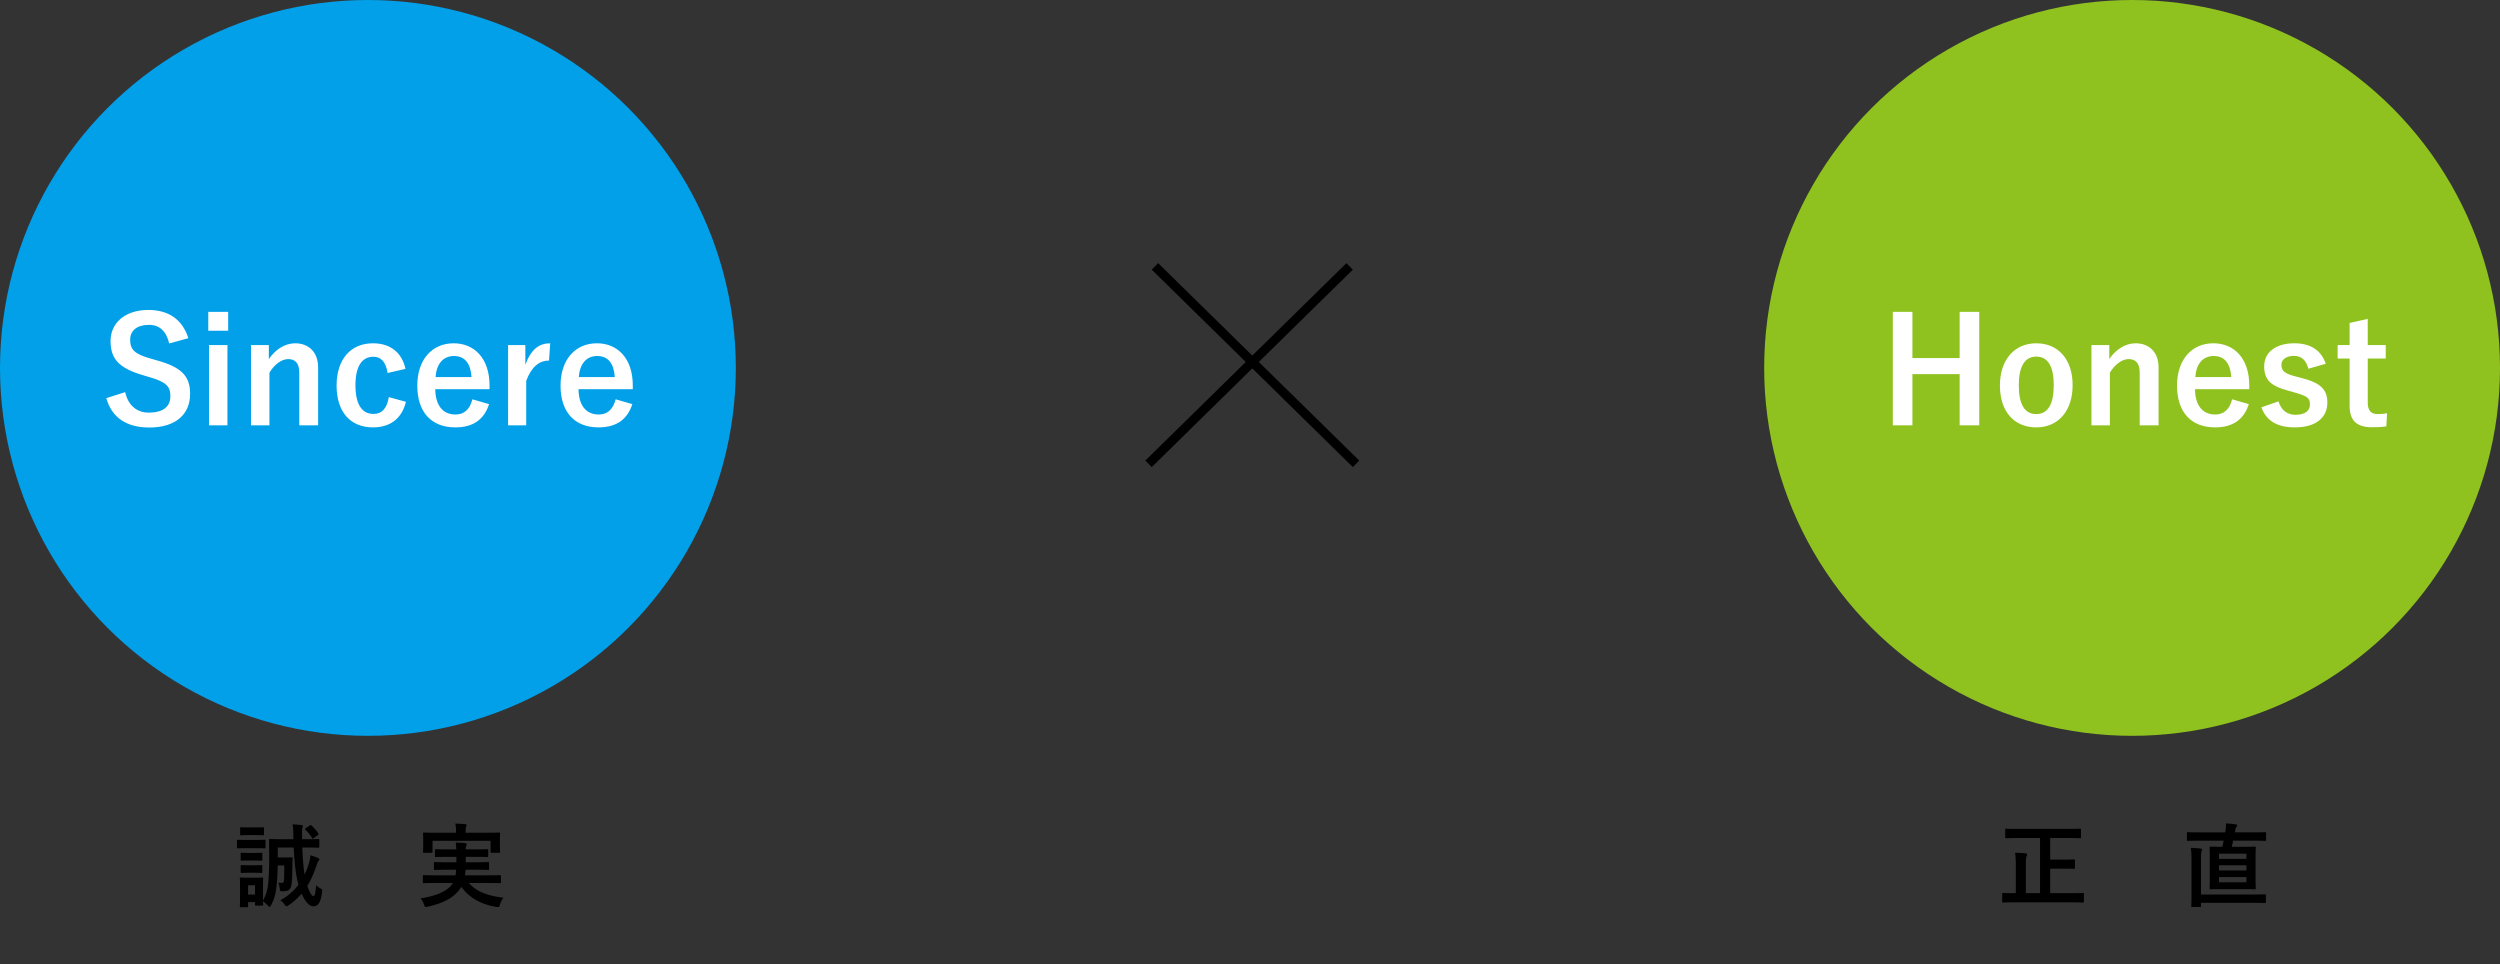
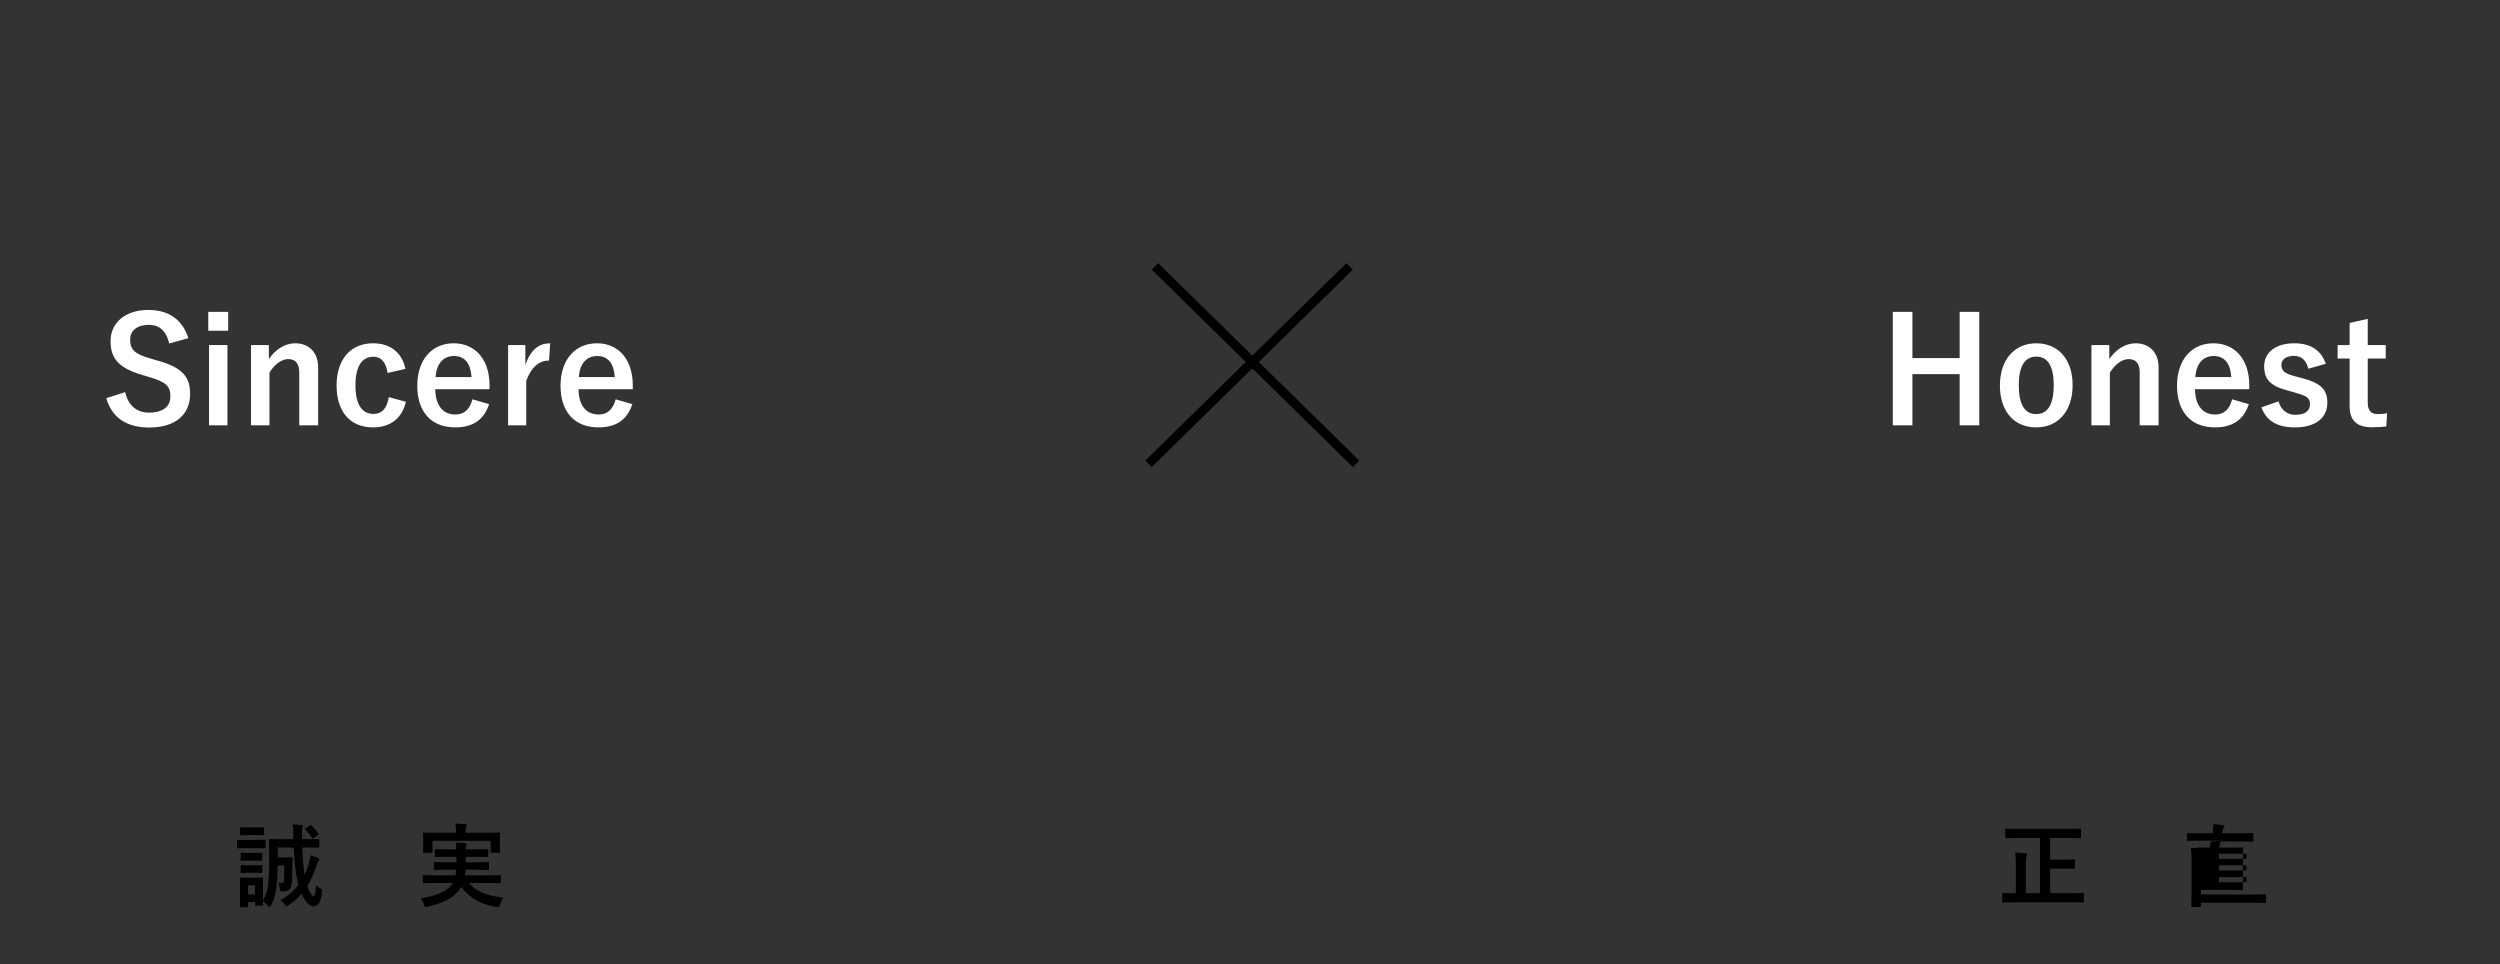
<svg xmlns="http://www.w3.org/2000/svg" width="547" height="211" fill="none">
  <rect width="100%" height="100%" fill="#333333" stroke="none" />
-   <circle cx="80.5" cy="80.5" r="80.5" fill="#01A0E9" />
-   <circle cx="466.5" cy="80.5" r="80.5" fill="#8FC21F" />
  <path d="M41.214 73.992l-4.192 1.152c-.64-2.688-2.112-4.064-4.416-4.064-2.624 0-4.128 1.248-4.128 3.232 0 2.176.96 3.168 4.544 4.16l1.312.384c5.664 1.536 7.264 3.68 7.264 7.328 0 4.352-3.008 7.36-8.96 7.36-4.832 0-8.192-2.112-9.376-6.432L27.39 85.8c.64 2.88 2.528 4.48 5.152 4.48 3.264 0 4.736-1.408 4.736-3.552s-.768-3.136-4.832-4.288l-1.28-.384c-5.28-1.568-6.976-3.648-6.976-7.456 0-3.744 2.944-6.784 8.288-6.784 4.352 0 7.424 2.048 8.736 6.176zm8.55 1.504v17.568h-4.032V75.496h4.032zm.16-7.264v4.128h-4.352v-4.128h4.352zm8.9 7.264v3.072c1.408-2.08 3.488-3.456 5.76-3.456 2.912 0 5.024 1.888 5.024 5.28v12.672H65.48V81.512c0-2.016-.864-2.944-2.432-2.944-1.408 0-3.008 1.152-4.096 2.976v11.52H54.92V75.496h3.904zm29.893 5.216l-3.904.896c-.384-2.432-1.472-3.552-3.104-3.552-2.592 0-3.936 2.208-3.936 6.24 0 4.064 1.344 6.272 3.936 6.272 1.888 0 2.976-1.248 3.36-3.68l3.744 1.024c-.864 3.648-3.424 5.6-7.2 5.6-4.992 0-7.968-3.424-7.968-9.152s3.072-9.248 7.968-9.248c3.776 0 6.336 2.016 7.104 5.6zm18.393 4.448H95.238c.032 3.328 1.504 5.536 4.416 5.536 1.824 0 3.104-1.024 3.712-3.328l3.648 1.056c-1.088 3.36-3.488 5.088-7.392 5.088-5.248 0-8.32-3.36-8.32-9.12 0-5.728 3.232-9.28 7.968-9.28 4.48 0 7.84 3.264 7.84 9.216v.832zm-11.808-2.656h7.872c-.192-2.944-1.44-4.608-3.84-4.608-2.432 0-3.84 1.792-4.032 4.608zm25.084-7.392l-.256 3.776c-2.112 0-3.872 1.376-4.992 4.448v9.728h-3.968V75.496h3.776v4.32c1.248-3.456 3.072-4.704 5.44-4.704zm18.067 10.048h-11.872c.032 3.328 1.504 5.536 4.416 5.536 1.824 0 3.104-1.024 3.712-3.328l3.648 1.056c-1.088 3.36-3.488 5.088-7.392 5.088-5.248 0-8.32-3.36-8.32-9.12 0-5.728 3.232-9.28 7.968-9.28 4.48 0 7.84 3.264 7.84 9.216v.832zm-11.808-2.656h7.872c-.192-2.944-1.44-4.608-3.84-4.608-2.432 0-3.84 1.792-4.032 4.608zM433.06 68.232v24.832h-4.288v-11.2h-10.336v11.2h-4.288V68.232h4.288v10.112h10.336V68.232h4.288zm12.491 6.88c4.736 0 7.936 3.456 7.936 9.152s-3.168 9.248-7.968 9.248-7.936-3.456-7.936-9.152 3.2-9.248 7.968-9.248zm0 2.912c-2.592 0-3.84 2.24-3.84 6.272 0 4.064 1.216 6.304 3.808 6.304 2.592 0 3.84-2.208 3.84-6.304 0-4.032-1.216-6.272-3.808-6.272zm15.961-2.528v3.072c1.408-2.08 3.488-3.456 5.76-3.456 2.912 0 5.024 1.888 5.024 5.28v12.672h-4.128V81.512c0-2.016-.864-2.944-2.432-2.944-1.408 0-3.008 1.152-4.096 2.976v11.52h-4.032V75.496h3.904zm30.629 9.664h-11.872c.032 3.328 1.504 5.536 4.416 5.536 1.824 0 3.104-1.024 3.712-3.328l3.648 1.056c-1.088 3.36-3.488 5.088-7.392 5.088-5.248 0-8.32-3.36-8.32-9.12 0-5.728 3.232-9.28 7.968-9.28 4.48 0 7.84 3.264 7.84 9.216v.832zm-11.808-2.656h7.872c-.192-2.944-1.44-4.608-3.84-4.608-2.432 0-3.84 1.792-4.032 4.608zm28.54-2.912l-3.808 1.088c-.448-1.888-1.568-2.816-3.136-2.816-1.728 0-2.752.832-2.752 1.888 0 1.376.576 1.952 3.136 2.624l1.472.384c4 1.056 5.44 2.496 5.44 5.344 0 3.136-2.336 5.408-7.104 5.408-3.712 0-6.208-1.312-7.328-4.384l3.744-1.312c.576 1.984 1.984 2.944 3.68 2.944 2.304 0 3.2-.992 3.2-2.272 0-1.44-.608-1.824-3.392-2.624l-1.472-.416c-3.808-1.024-5.152-2.4-5.152-5.344 0-2.816 2.304-4.992 6.592-4.992 3.68 0 5.92 1.632 6.88 4.48zm9.191-9.824v5.728H522v2.944h-3.936v9.632c0 1.76.704 2.528 2.176 2.528.672 0 1.312-.032 2.048-.192l-.16 2.88c-1.12.16-2.08.192-3.136.192-3.328 0-4.896-1.44-4.896-4.672V78.44h-2.624v-2.944h2.624v-4.832l3.968-.896z" fill="#fff" />
-   <path d="M62.2 189.36h-1.44c-.02 1.64-.1 3.08-.26 4.56-.16 1.6-.5 2.84-1.2 4.16-.12.22-.22.34-.32.34-.08 0-.18-.08-.34-.24-.34-.38-.74-.72-1.1-.96.02.48.04.64.04.7 0 .2-.02.22-.22.22h-1.34c-.2 0-.22-.02-.22-.22v-.54h-1.52v.92c0 .18-.02.2-.2.2h-1.36c-.22 0-.24-.02-.24-.2 0-.14.04-.5.04-2.92v-1.28c0-1.26-.04-1.74-.04-1.88 0-.2.02-.22.24-.22.12 0 .54.04 1.82.04h.98c1.28 0 1.7-.04 1.84-.04.2 0 .22.02.22.22 0 .12-.04.6-.04 1.54v3.28c.68-1.22 1-2.36 1.14-3.76.14-1.38.22-3.26.22-5.62 0-2.58-.04-3.74-.04-3.86 0-.2.02-.22.24-.22.12 0 .8.04 2.68.04h2.42c-.02-.28-.02-.54-.02-.82-.02-.96-.02-1.78-.18-2.42.76.02 1.34.06 1.96.14.18.02.32.1.32.22 0 .16-.06.26-.12.4-.08.26-.08.76-.06 1.62v.86h.9c1.88 0 2.52-.04 2.64-.04.2 0 .22.02.22.22v1.46c0 .2-.02.22-.22.22-.12 0-.76-.04-2.64-.04h-.86c.08 2.2.24 4.28.5 5.92.36-.74.66-1.52.9-2.32.24-.76.32-1.24.38-1.92.5.18 1.22.4 1.66.6.18.1.28.2.28.32 0 .16-.1.28-.24.44-.12.16-.26.52-.4.96-.54 1.62-1.16 3.06-1.98 4.38.5 1.52 1.02 2.24 1.3 2.24.36 0 .46-.54.64-2.38.22.26.62.54 1 .74.36.2.34.3.3.66-.28 2.48-.96 3.22-1.92 3.22-.82 0-1.74-.9-2.56-2.76-.78.9-1.7 1.74-2.84 2.52-.24.16-.36.24-.48.24s-.22-.14-.44-.42c-.26-.38-.6-.7-.94-.9 1.72-.9 3.02-2.08 4-3.4l-.06-.26c-.54-1.88-.84-4.92-.98-7.88h-3.48v2.18h1.84c.84 0 1.04-.04 1.16-.04.22 0 .28.06.26.24-.06.44-.06.96-.06 1.38-.02 2.68-.1 3.88-.24 4.58-.12.62-.44.98-1.02 1.14-.34.08-.62.1-1.08.08-.28 0-.36-.04-.4-.42a8.39 8.39 0 00-.32-1.46c.28.04.5.06.76.06.28 0 .4-.14.44-.44.06-.56.08-1.76.08-3.38zm-6.4 4.34h-1.52v2.02h1.52v-2.02zm-1.58-9.92h1.52c1.52 0 2.02-.04 2.14-.04.2 0 .22.02.22.22v1.42c0 .22-.02.24-.22.24-.12 0-.62-.04-2.14-.04h-1.52c-1.54 0-2.02.04-2.14.04-.2 0-.22-.02-.22-.24v-1.42c0-.2.02-.22.22-.22.12 0 .6.04 2.14.04zm.36-2.74h1.14c1.28 0 1.68-.04 1.8-.04.22 0 .24.02.24.22v1.32c0 .2-.02.22-.24.22-.12 0-.52-.04-1.8-.04h-1.14c-1.3 0-1.7.04-1.82.04-.2 0-.22-.02-.22-.22v-1.32c0-.2.02-.22.22-.22.12 0 .52.04 1.82.04zm0 5.58h.9c1.2 0 1.56-.04 1.68-.04.22 0 .24.02.24.22v1.3c0 .2-.02.22-.24.22-.12 0-.48-.04-1.68-.04h-.9c-1.22 0-1.58.04-1.7.04-.2 0-.22-.02-.22-.22v-1.3c0-.2.02-.22.22-.22.12 0 .48.04 1.7.04zm0 2.7h.9c1.2 0 1.56-.04 1.68-.04.22 0 .24.02.24.22v1.28c0 .2-.02.22-.24.22-.12 0-.48-.04-1.68-.04h-.9c-1.22 0-1.58.04-1.7.04-.2 0-.22-.02-.22-.22v-1.28c0-.2.02-.22.22-.22.12 0 .48.04 1.7.04zm12.36-8.14l.82-.54c.22-.14.26-.14.38-.04.56.52 1.1 1.14 1.5 1.74.12.18.1.24-.12.4l-.84.62c-.24.18-.28.2-.38.02-.4-.68-.94-1.32-1.48-1.84-.14-.12-.1-.22.12-.36zm32.14 12.02h-3.76c-1.84 0-2.46.04-2.58.04-.2 0-.22-.02-.22-.22v-1.3c0-.22.02-.24.22-.24.12 0 .74.04 2.58.04h4.34c.08-.38.12-.78.14-1.22h-1.92c-1.92 0-2.6.04-2.72.04-.2 0-.22-.02-.22-.22v-1.26c0-.22.02-.24.22-.24.12 0 .8.04 2.72.04h1.98v-1.18h-1.84c-1.86 0-2.52.04-2.64.04-.2 0-.22-.02-.22-.24v-1.24c0-.22.02-.24.22-.24.12 0 .78.04 2.64.04h1.82c-.02-.62-.08-1.1-.12-1.48.66.02 1.44.04 2.04.12.24.04.36.12.36.26 0 .12-.06.28-.12.42-.06.14-.1.3-.1.68h2.06c1.84 0 2.5-.04 2.62-.04.22 0 .24.02.24.24v1.24c0 .22-.02.24-.24.24-.12 0-.78-.04-2.62-.04h-2.06v1.18h2.16c1.94 0 2.58-.04 2.7-.04.22 0 .24.02.24.24v1.26c0 .2-.02.22-.24.22-.12 0-.76-.04-2.7-.04h-2.2c-.02.44-.08.84-.12 1.22h5.04c1.84 0 2.46-.04 2.58-.04.22 0 .24.02.24.24v1.3c0 .2-.02.22-.24.22-.12 0-.74-.04-2.58-.04h-4.18c1.6 1.92 4.26 2.84 7.56 3.22-.3.38-.6.96-.76 1.5-.12.42-.18.54-.4.54-.1 0-.24 0-.44-.04-3.22-.54-5.78-1.86-7.62-4.38-.14.24-.3.48-.48.7-1.42 1.84-3.62 2.9-6.84 3.64-.2.04-.38.08-.46.08-.16 0-.24-.14-.38-.54-.18-.56-.5-1.04-.76-1.36 3.36-.48 5.88-1.62 6.88-3.06l.18-.3zm2.8-11h4.68c1.86 0 2.52-.04 2.64-.04.2 0 .22.02.22.22 0 .1-.04.46-.04 1v.84c0 1.74.04 2.06.04 2.16 0 .2-.02.22-.22.22h-1.64c-.2 0-.22-.02-.22-.22v-2.42h-12.7v2.42c0 .2-.02.22-.24.22h-1.62c-.2 0-.22-.02-.22-.22 0-.1.04-.42.04-2.16v-.68c0-.7-.04-1.06-.04-1.16 0-.2.02-.22.22-.22.14 0 .8.04 2.64.04h4.36v-.1c0-.86-.04-1.4-.16-1.9.74.02 1.48.06 2.16.12.22.02.32.1.32.18 0 .14-.06.24-.12.4-.06.16-.1.42-.1 1.2v.1zm344.48 1.16h-4.76c-1.86 0-2.52.04-2.64.04-.2 0-.22-.02-.22-.22v-1.64c0-.2.02-.22.22-.22.12 0 .78.04 2.64.04h10.86c1.86 0 2.52-.04 2.64-.04.2 0 .22.02.22.22v1.64c0 .2-.02.22-.22.22-.12 0-.78-.04-2.64-.04h-3.88v4.72h2.78c1.72 0 2.32-.04 2.44-.04.18 0 .2.02.2.22v1.62c0 .2-.02.22-.2.22-.12 0-.72-.04-2.44-.04h-2.78v5.36h4.68c1.78 0 2.38-.04 2.5-.04.18 0 .2.02.2.22v1.66c0 .2-.02.22-.2.22-.12 0-.72-.04-2.5-.04h-12.5c-1.76 0-2.36.04-2.48.04-.18 0-.2-.02-.2-.22v-1.66c0-.2.02-.22.2-.22.12 0 .72.04 2.48.04h.3v-5.8c0-1.38-.02-2.1-.16-3.04.76.02 1.6.06 2.3.14.22.02.34.12.34.24 0 .18-.06.28-.14.44-.1.24-.14.74-.14 2.18v5.84h3.1v-12.06zm40.18.58h-5.26c-1.82 0-2.44.04-2.56.04-.2 0-.22-.02-.22-.22v-1.46c0-.2.02-.22.22-.22.12 0 .74.04 2.56.04h5.6l.06-.32c.08-.56.12-1.16.12-1.64.74.04 1.56.12 2.16.22.18.02.28.12.28.24 0 .1-.06.2-.16.32-.14.16-.2.34-.26.72l-.1.46h4.06c1.82 0 2.44-.04 2.56-.04.2 0 .22.02.22.22v1.46c0 .2-.02.22-.22.22-.12 0-.74-.04-2.56-.04h-4.42c-.1.46-.2.9-.32 1.34h2.46c1.8 0 2.44-.04 2.58-.04.2 0 .22.02.22.22 0 .12-.04.76-.04 2.16v4.58c0 1.42.04 2.04.04 2.14 0 .22-.02.24-.22.24-.14 0-.78-.04-2.58-.04h-4.5c-1.82 0-2.44.04-2.56.04-.22 0-.24-.02-.24-.24 0-.1.04-.72.04-2.14v-4.58c0-1.4-.04-2.04-.04-2.16 0-.2.02-.22.24-.22.12 0 .74.04 2.54.04l.3-1.34zm4.98 9.1v-1.14h-6v1.14h6zm-6-2.58h6v-1.14h-6v1.14zm0-3.68v1.14h6v-1.14h-6zm-6.02 9.32v-8.12c0-1.12-.04-1.72-.16-2.46.76.02 1.46.06 2.16.14.2.02.32.12.32.22 0 .14-.06.26-.12.42-.1.22-.12.66-.12 1.64v7.78h11.2c1.98 0 2.66-.04 2.78-.04.2 0 .22.02.22.22v1.46c0 .2-.02.22-.22.22-.12 0-.8-.04-2.78-.04h-11.2v.7c0 .2-.02.22-.24.22h-1.66c-.2 0-.22-.02-.22-.22 0-.12.04-.74.04-2.14z" fill="#000" />
+   <path d="M62.2 189.36h-1.44c-.02 1.64-.1 3.08-.26 4.56-.16 1.6-.5 2.84-1.2 4.16-.12.22-.22.34-.32.34-.08 0-.18-.08-.34-.24-.34-.38-.74-.72-1.1-.96.02.48.04.64.04.7 0 .2-.02.22-.22.22h-1.34c-.2 0-.22-.02-.22-.22v-.54h-1.52v.92c0 .18-.02.2-.2.2h-1.36c-.22 0-.24-.02-.24-.2 0-.14.04-.5.04-2.92v-1.28c0-1.26-.04-1.74-.04-1.88 0-.2.02-.22.24-.22.12 0 .54.04 1.82.04h.98c1.28 0 1.7-.04 1.84-.04.2 0 .22.02.22.22 0 .12-.04.6-.04 1.54v3.28c.68-1.22 1-2.36 1.14-3.76.14-1.38.22-3.26.22-5.62 0-2.58-.04-3.74-.04-3.86 0-.2.02-.22.24-.22.12 0 .8.04 2.68.04h2.42c-.02-.28-.02-.54-.02-.82-.02-.96-.02-1.78-.18-2.42.76.02 1.34.06 1.96.14.18.02.32.1.32.22 0 .16-.06.26-.12.4-.08.26-.08.76-.06 1.62v.86h.9c1.88 0 2.52-.04 2.64-.04.2 0 .22.02.22.22v1.46c0 .2-.02.22-.22.22-.12 0-.76-.04-2.64-.04h-.86c.08 2.2.24 4.28.5 5.92.36-.74.66-1.52.9-2.32.24-.76.32-1.24.38-1.92.5.18 1.22.4 1.66.6.18.1.28.2.28.32 0 .16-.1.28-.24.44-.12.16-.26.52-.4.96-.54 1.62-1.16 3.06-1.98 4.38.5 1.52 1.02 2.24 1.3 2.24.36 0 .46-.54.64-2.38.22.26.62.54 1 .74.36.2.34.3.3.66-.28 2.48-.96 3.22-1.92 3.22-.82 0-1.74-.9-2.56-2.76-.78.9-1.7 1.74-2.84 2.52-.24.16-.36.24-.48.24s-.22-.14-.44-.42c-.26-.38-.6-.7-.94-.9 1.72-.9 3.02-2.08 4-3.4l-.06-.26c-.54-1.88-.84-4.92-.98-7.88h-3.48v2.18h1.84c.84 0 1.04-.04 1.16-.04.22 0 .28.06.26.24-.06.44-.06.96-.06 1.38-.02 2.68-.1 3.88-.24 4.58-.12.62-.44.98-1.02 1.14-.34.08-.62.1-1.08.08-.28 0-.36-.04-.4-.42a8.39 8.39 0 00-.32-1.46c.28.04.5.06.76.06.28 0 .4-.14.44-.44.06-.56.08-1.76.08-3.38zm-6.4 4.34h-1.52v2.02h1.52v-2.02zm-1.58-9.92h1.52c1.52 0 2.02-.04 2.14-.04.2 0 .22.02.22.22v1.42c0 .22-.02.24-.22.24-.12 0-.62-.04-2.14-.04h-1.52c-1.54 0-2.02.04-2.14.04-.2 0-.22-.02-.22-.24v-1.42c0-.2.02-.22.22-.22.12 0 .6.04 2.14.04zm.36-2.74h1.14c1.28 0 1.68-.04 1.8-.04.22 0 .24.02.24.22v1.32c0 .2-.02.22-.24.22-.12 0-.52-.04-1.8-.04h-1.14c-1.3 0-1.7.04-1.82.04-.2 0-.22-.02-.22-.22v-1.32c0-.2.02-.22.22-.22.12 0 .52.04 1.82.04zm0 5.58h.9c1.2 0 1.56-.04 1.68-.04.22 0 .24.02.24.22v1.3c0 .2-.02.22-.24.22-.12 0-.48-.04-1.68-.04h-.9c-1.22 0-1.58.04-1.7.04-.2 0-.22-.02-.22-.22v-1.3c0-.2.02-.22.22-.22.12 0 .48.04 1.7.04zm0 2.7h.9c1.2 0 1.56-.04 1.68-.04.22 0 .24.02.24.22v1.28c0 .2-.02.22-.24.22-.12 0-.48-.04-1.68-.04h-.9c-1.22 0-1.58.04-1.7.04-.2 0-.22-.02-.22-.22v-1.28c0-.2.02-.22.22-.22.12 0 .48.04 1.7.04zm12.36-8.14l.82-.54c.22-.14.26-.14.38-.04.56.52 1.1 1.14 1.5 1.74.12.18.1.24-.12.4l-.84.62c-.24.18-.28.2-.38.02-.4-.68-.94-1.32-1.48-1.84-.14-.12-.1-.22.12-.36zm32.14 12.02h-3.76c-1.84 0-2.46.04-2.58.04-.2 0-.22-.02-.22-.22v-1.3c0-.22.02-.24.22-.24.12 0 .74.04 2.58.04h4.34c.08-.38.12-.78.14-1.22h-1.92c-1.92 0-2.6.04-2.72.04-.2 0-.22-.02-.22-.22v-1.26c0-.22.02-.24.22-.24.12 0 .8.04 2.72.04h1.98v-1.18h-1.84c-1.86 0-2.52.04-2.64.04-.2 0-.22-.02-.22-.24v-1.24c0-.22.02-.24.22-.24.12 0 .78.04 2.64.04h1.82c-.02-.62-.08-1.1-.12-1.48.66.02 1.44.04 2.04.12.24.04.36.12.36.26 0 .12-.06.28-.12.42-.06.14-.1.3-.1.68h2.06c1.84 0 2.5-.04 2.62-.04.22 0 .24.02.24.24v1.24c0 .22-.02.24-.24.24-.12 0-.78-.04-2.62-.04h-2.06v1.18h2.16c1.94 0 2.58-.04 2.7-.04.22 0 .24.02.24.24v1.26c0 .2-.02.22-.24.22-.12 0-.76-.04-2.7-.04h-2.2c-.02.44-.08.84-.12 1.22h5.04c1.84 0 2.46-.04 2.58-.04.22 0 .24.02.24.24v1.3c0 .2-.02.22-.24.22-.12 0-.74-.04-2.58-.04h-4.18c1.6 1.92 4.26 2.84 7.56 3.22-.3.38-.6.96-.76 1.5-.12.42-.18.54-.4.54-.1 0-.24 0-.44-.04-3.22-.54-5.78-1.86-7.62-4.38-.14.24-.3.48-.48.7-1.42 1.84-3.62 2.9-6.84 3.64-.2.04-.38.08-.46.08-.16 0-.24-.14-.38-.54-.18-.56-.5-1.04-.76-1.36 3.36-.48 5.88-1.62 6.88-3.06l.18-.3zm2.8-11h4.68c1.86 0 2.52-.04 2.64-.04.2 0 .22.02.22.22 0 .1-.04.46-.04 1v.84c0 1.74.04 2.06.04 2.16 0 .2-.02.22-.22.22h-1.64c-.2 0-.22-.02-.22-.22v-2.42h-12.7v2.42c0 .2-.02.22-.24.22h-1.62c-.2 0-.22-.02-.22-.22 0-.1.04-.42.04-2.16v-.68c0-.7-.04-1.06-.04-1.16 0-.2.02-.22.22-.22.14 0 .8.04 2.64.04h4.36v-.1c0-.86-.04-1.4-.16-1.9.74.02 1.48.06 2.16.12.22.02.32.1.32.18 0 .14-.06.24-.12.4-.06.16-.1.42-.1 1.2v.1zm344.48 1.16h-4.76c-1.86 0-2.52.04-2.64.04-.2 0-.22-.02-.22-.22v-1.64c0-.2.02-.22.22-.22.12 0 .78.04 2.64.04h10.86c1.86 0 2.52-.04 2.64-.04.2 0 .22.02.22.22v1.64c0 .2-.02.22-.22.22-.12 0-.78-.04-2.64-.04h-3.88v4.72h2.78c1.72 0 2.32-.04 2.44-.04.18 0 .2.02.2.22v1.62c0 .2-.02.22-.2.22-.12 0-.72-.04-2.44-.04h-2.78v5.36h4.68c1.78 0 2.38-.04 2.5-.04.18 0 .2.02.2.22v1.66c0 .2-.02.22-.2.22-.12 0-.72-.04-2.5-.04h-12.5c-1.76 0-2.36.04-2.48.04-.18 0-.2-.02-.2-.22v-1.66c0-.2.02-.22.2-.22.12 0 .72.04 2.48.04h.3v-5.8c0-1.38-.02-2.1-.16-3.04.76.02 1.6.06 2.3.14.22.02.34.12.34.24 0 .18-.06.28-.14.44-.1.24-.14.74-.14 2.18v5.84h3.1v-12.06zm40.18.58h-5.26c-1.82 0-2.44.04-2.56.04-.2 0-.22-.02-.22-.22v-1.46h5.6l.06-.32c.08-.56.12-1.16.12-1.64.74.04 1.56.12 2.16.22.18.02.28.12.28.24 0 .1-.06.2-.16.32-.14.16-.2.34-.26.72l-.1.46h4.06c1.82 0 2.44-.04 2.56-.04.2 0 .22.02.22.22v1.46c0 .2-.02.22-.22.22-.12 0-.74-.04-2.56-.04h-4.42c-.1.46-.2.9-.32 1.34h2.46c1.8 0 2.44-.04 2.58-.04.2 0 .22.02.22.22 0 .12-.04.76-.04 2.16v4.58c0 1.42.04 2.04.04 2.14 0 .22-.02.24-.22.24-.14 0-.78-.04-2.58-.04h-4.5c-1.82 0-2.44.04-2.56.04-.22 0-.24-.02-.24-.24 0-.1.04-.72.04-2.14v-4.58c0-1.4-.04-2.04-.04-2.16 0-.2.02-.22.24-.22.12 0 .74.04 2.54.04l.3-1.34zm4.98 9.1v-1.14h-6v1.14h6zm-6-2.58h6v-1.14h-6v1.14zm0-3.68v1.14h6v-1.14h-6zm-6.02 9.32v-8.12c0-1.12-.04-1.72-.16-2.46.76.02 1.46.06 2.16.14.2.02.32.12.32.22 0 .14-.06.26-.12.42-.1.22-.12.66-.12 1.64v7.78h11.2c1.98 0 2.66-.04 2.78-.04.2 0 .22.02.22.22v1.46c0 .2-.02.22-.22.22-.12 0-.8-.04-2.78-.04h-11.2v.7c0 .2-.02.22-.24.22h-1.66c-.2 0-.22-.02-.22-.22 0-.12.04-.74.04-2.14z" fill="#000" />
  <path stroke="#000" stroke-width="2" d="M252.701 58.286l44 43.2m-1.401-43.2l-44 43.2" />
</svg>